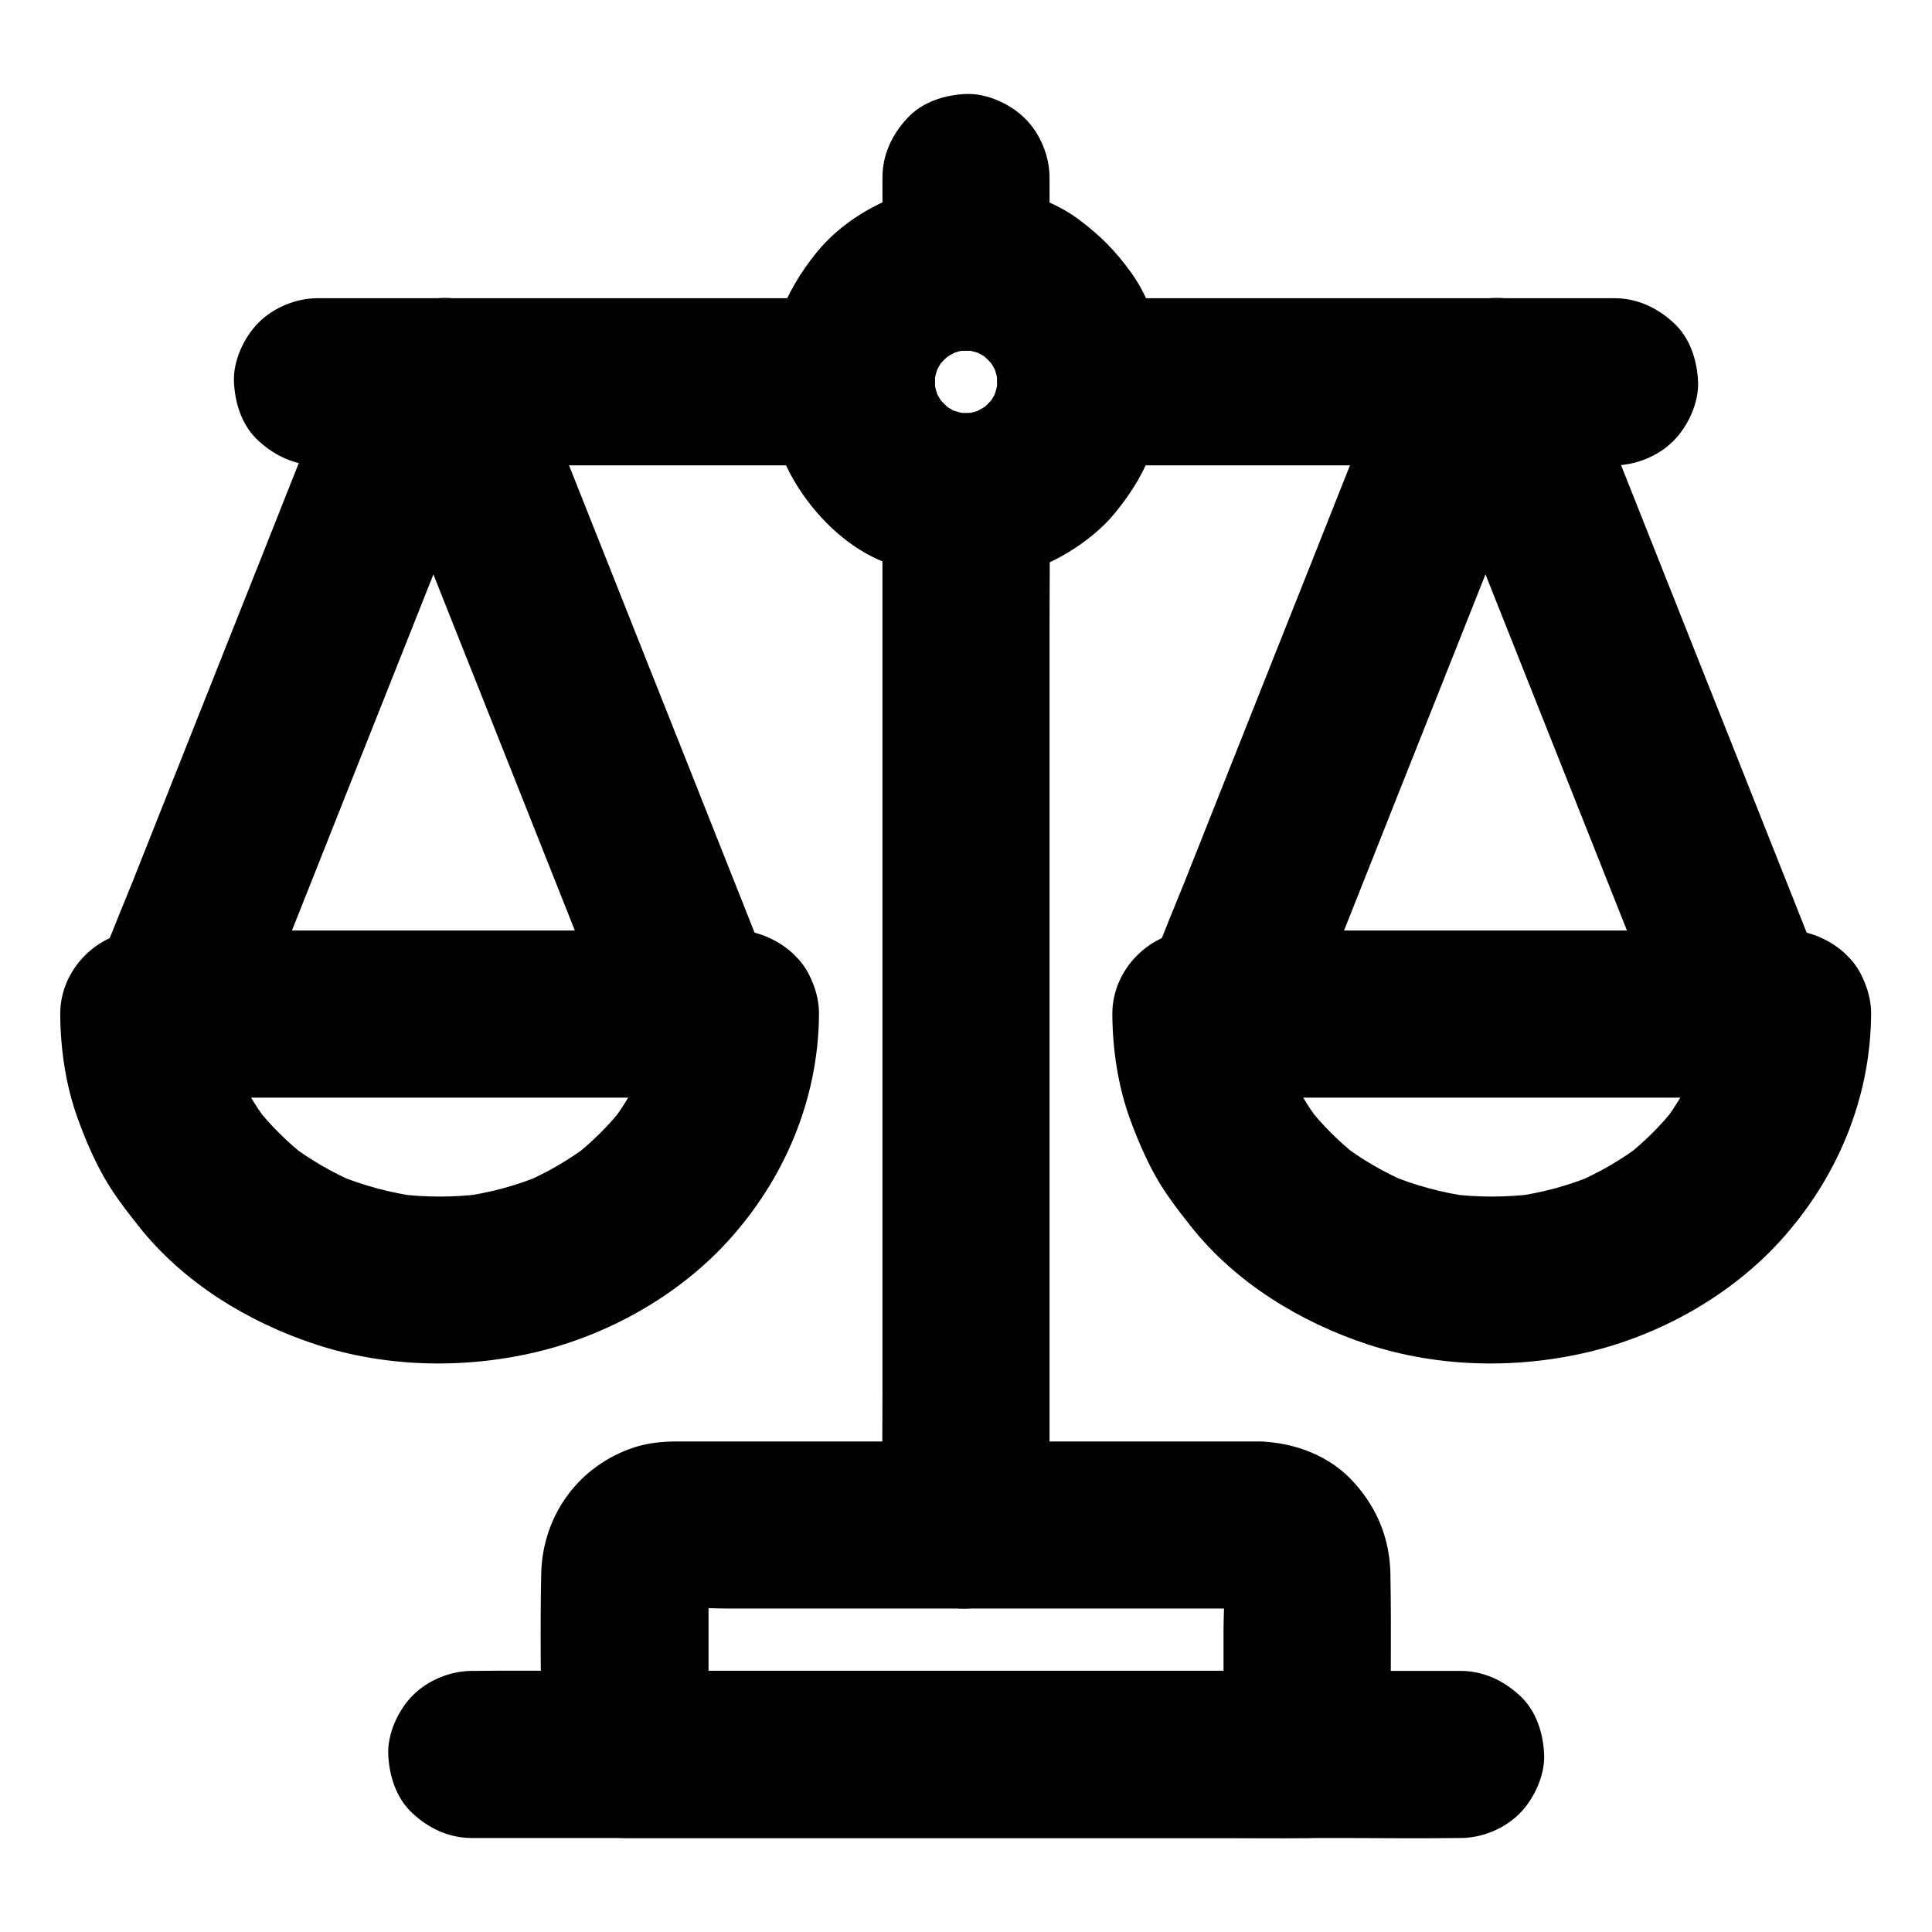
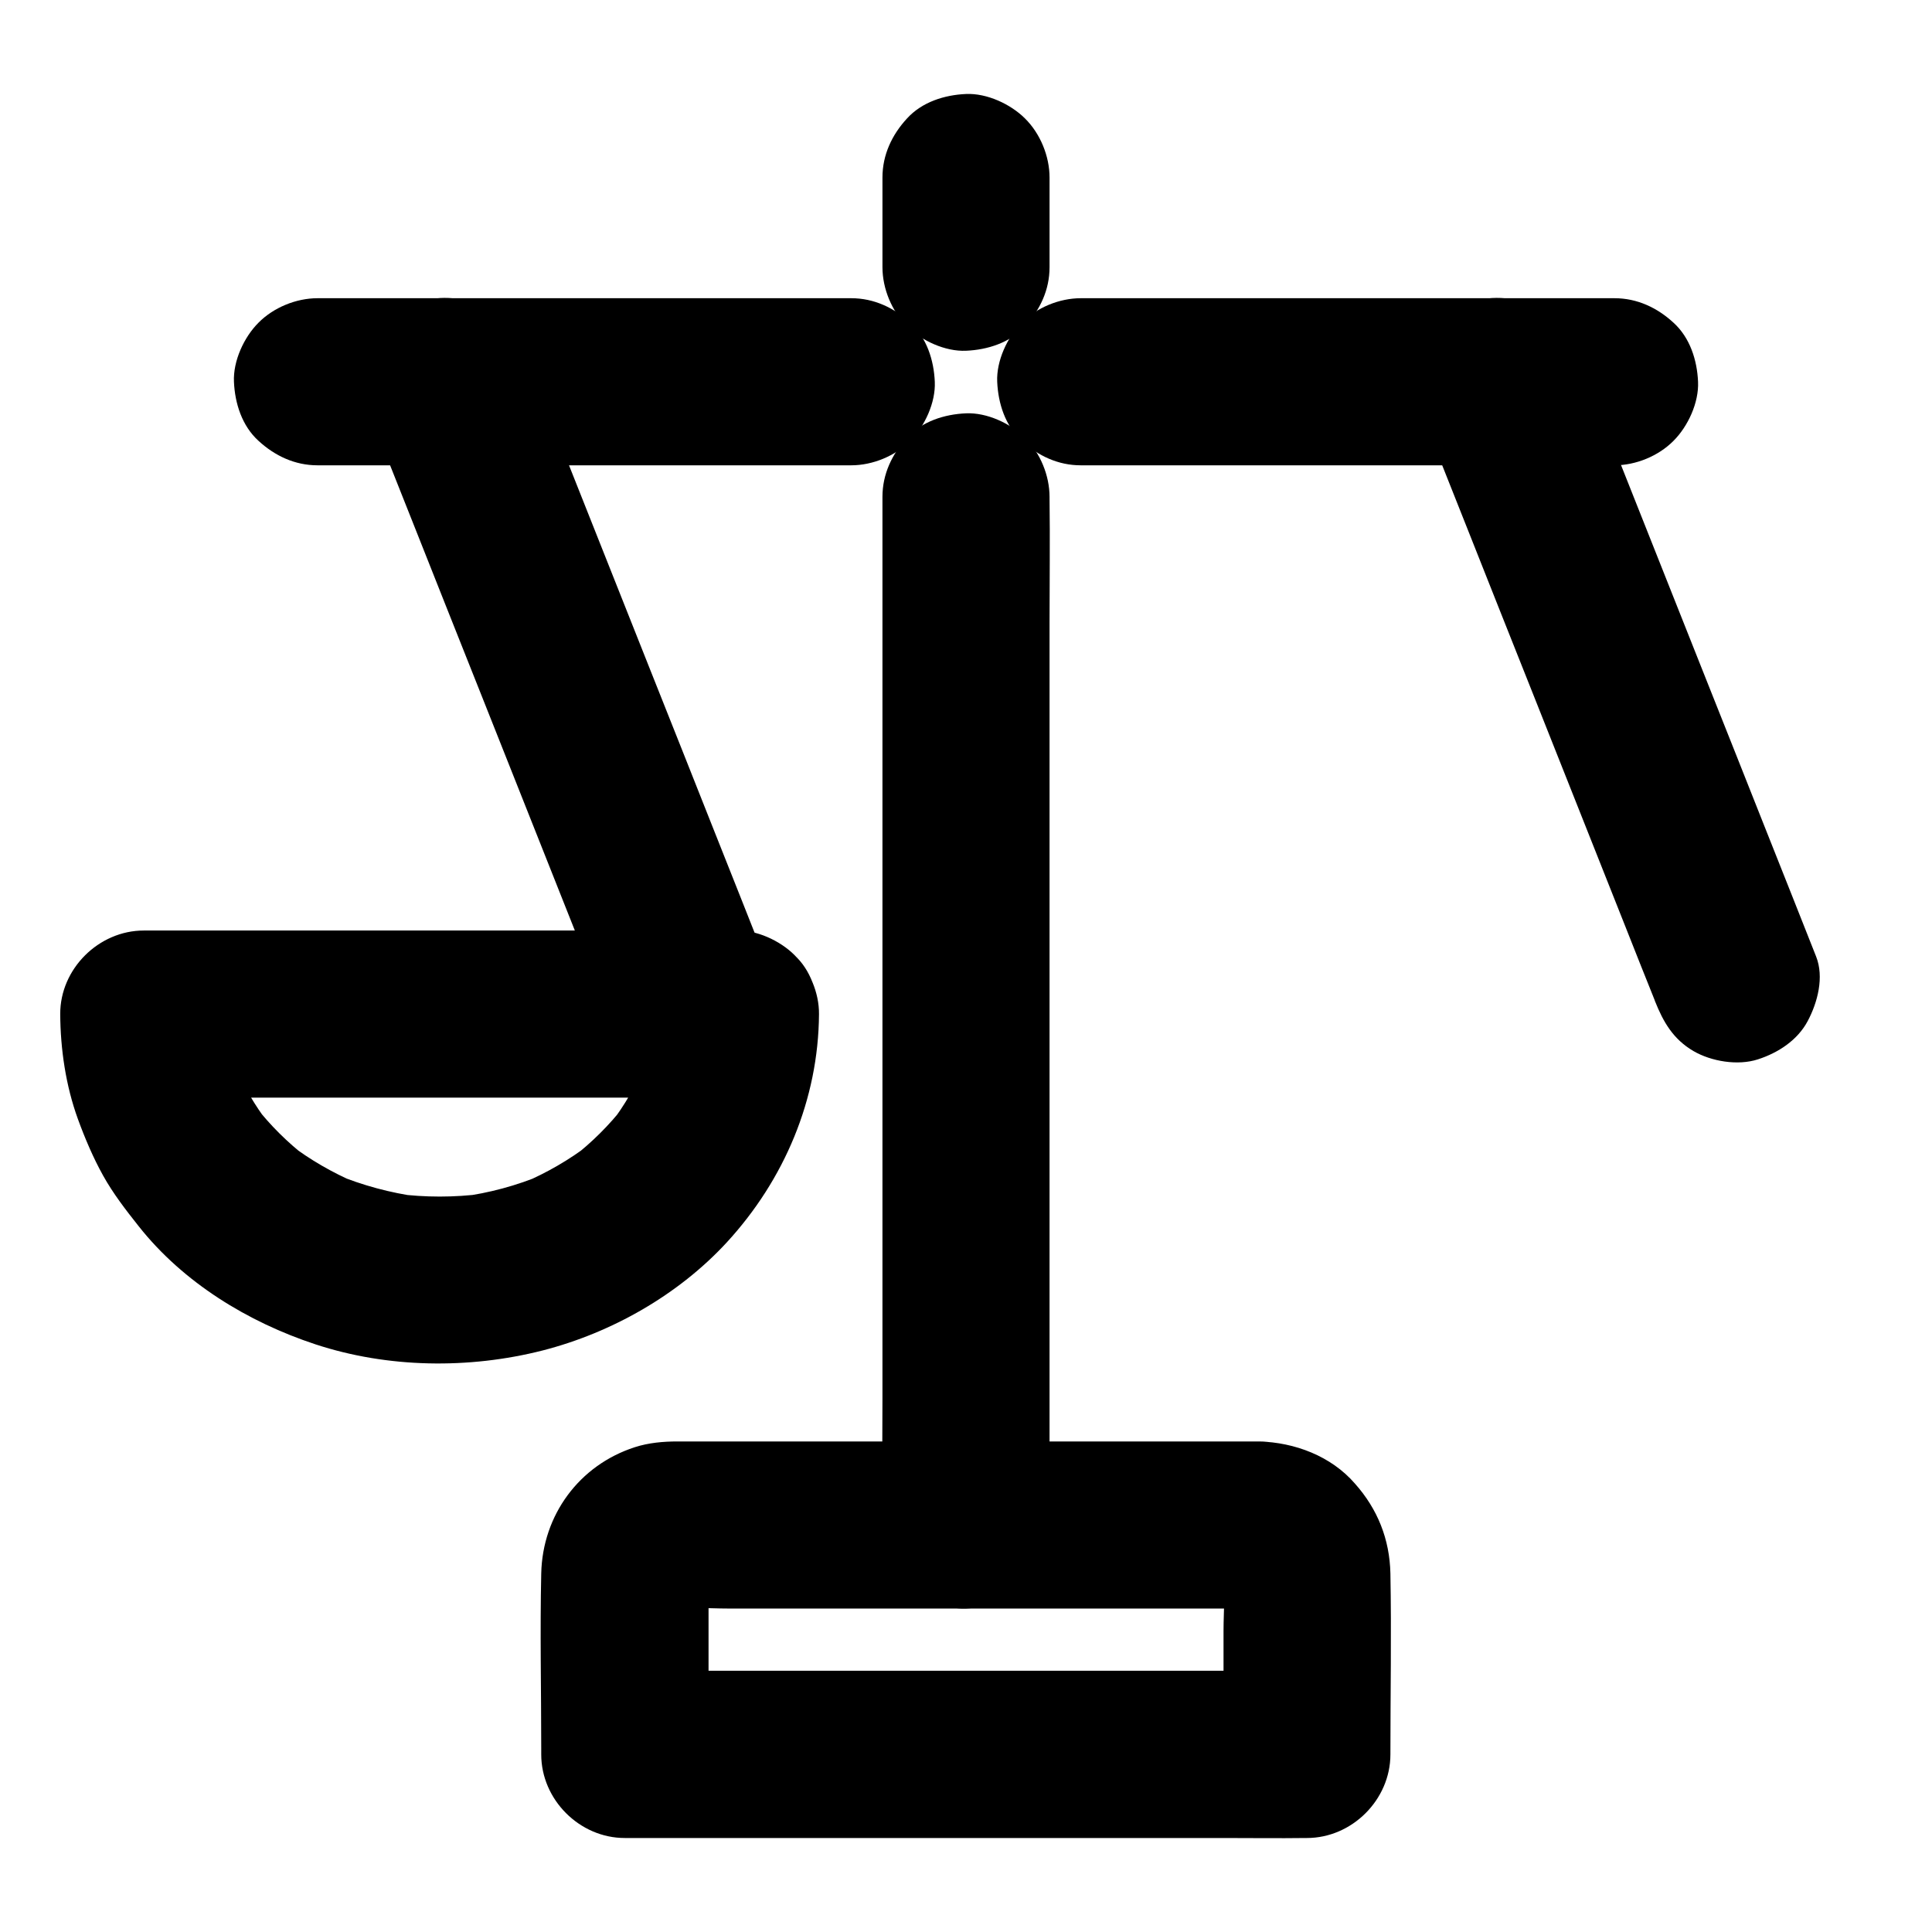
<svg xmlns="http://www.w3.org/2000/svg" fill="#000000" width="800px" height="800px" version="1.1" viewBox="144 144 512 512">
  <g>
    <path d="m477.64 526h-28.043-59.383-53.48-13.188c-3.789 0-7.676 0.344-11.316 1.523-14.762 4.773-24.453 18.008-24.797 33.457s0 30.945 0 46.395v1.574c0 11.957 10.137 22.141 22.141 22.141h18.055 43.098 52.102 45.266c7.332 0 14.613 0.098 21.941 0h0.297c11.957 0 22.141-10.137 22.141-22.141 0-15.988 0.297-31.98 0-47.969-0.195-9.055-3.394-17.074-9.398-23.812-6.297-7.281-15.938-10.922-25.434-11.168-5.559-0.148-11.758 2.559-15.645 6.496-3.836 3.836-6.742 10.137-6.496 15.645 0.543 12.25 9.742 21.797 22.141 22.141 0.688 0 1.328 0.051 2.016 0.148-1.969-0.246-3.938-0.543-5.902-0.789 1.082 0.195 2.117 0.492 3.102 0.887-1.77-0.738-3.543-1.477-5.266-2.215 0.984 0.441 1.871 0.984 2.707 1.625-1.477-1.133-3-2.312-4.477-3.445 0.836 0.688 1.574 1.426 2.215 2.215-1.133-1.477-2.312-3-3.445-4.477 0.641 0.887 1.18 1.77 1.625 2.707-0.738-1.77-1.477-3.543-2.215-5.266 0.395 1.031 0.688 2.016 0.887 3.102-0.246-1.969-0.543-3.938-0.789-5.902 0.738 5.656 0.148 11.711 0.148 17.367v26.469 6.199c7.379-7.379 14.762-14.762 22.141-22.141h-18.055-43.098-52.102-45.266c-7.281 0-14.613-0.148-21.941 0h-0.297l22.141 22.141v-42.852c0-2.363-0.148-4.82 0.148-7.184-0.246 1.969-0.543 3.938-0.789 5.902 0.195-1.082 0.492-2.117 0.887-3.102-0.738 1.77-1.477 3.543-2.215 5.266 0.441-0.984 0.984-1.871 1.625-2.707-1.133 1.477-2.312 3-3.445 4.477 0.688-0.836 1.426-1.574 2.215-2.215-1.477 1.133-3 2.312-4.477 3.445 0.887-0.641 1.77-1.18 2.707-1.625-1.77 0.738-3.543 1.477-5.266 2.215 1.031-0.395 2.016-0.688 3.102-0.887-1.969 0.246-3.938 0.543-5.902 0.789 5.41-0.688 11.219-0.148 16.68-0.148h36.898 84.23 19.484c5.656 0 11.66-2.461 15.645-6.496 3.836-3.836 6.742-10.137 6.496-15.645-0.246-5.707-2.117-11.66-6.496-15.645-4.34-3.988-9.652-6.496-15.656-6.496z" />
-     <path d="m408.27 245.16c0 1.379-0.098 2.707-0.246 4.035 0.246-1.969 0.543-3.938 0.789-5.902-0.395 2.609-1.031 5.066-1.969 7.477 0.738-1.77 1.477-3.543 2.215-5.266-1.082 2.609-2.461 4.969-4.184 7.184 1.133-1.477 2.312-3 3.445-4.477-1.574 1.969-3.344 3.738-5.312 5.312 1.477-1.133 3-2.312 4.477-3.445-2.215 1.672-4.625 3.051-7.184 4.184 1.77-0.738 3.543-1.477 5.266-2.215-2.41 0.934-4.922 1.625-7.477 1.969 1.969-0.246 3.938-0.543 5.902-0.789-2.656 0.297-5.312 0.297-7.969 0 1.969 0.246 3.938 0.543 5.902 0.789-2.559-0.395-5.066-1.031-7.477-1.969 1.77 0.738 3.543 1.477 5.266 2.215-2.559-1.082-4.969-2.461-7.184-4.184 1.477 1.133 3 2.312 4.477 3.445-1.969-1.574-3.738-3.344-5.312-5.312 1.133 1.477 2.312 3 3.445 4.477-1.723-2.215-3.102-4.625-4.184-7.184 0.738 1.77 1.477 3.543 2.215 5.266-0.934-2.41-1.625-4.922-1.969-7.477 0.246 1.969 0.543 3.938 0.789 5.902-0.297-2.707-0.297-5.363 0-8.02-0.246 1.969-0.543 3.938-0.789 5.902 0.395-2.559 1.031-5.066 1.969-7.477-0.738 1.77-1.477 3.543-2.215 5.266 1.082-2.559 2.461-4.969 4.184-7.184-1.133 1.477-2.312 3-3.445 4.477 1.574-1.969 3.344-3.738 5.312-5.312-1.477 1.133-3 2.312-4.477 3.445 2.215-1.672 4.625-3.051 7.184-4.184-1.77 0.738-3.543 1.477-5.266 2.215 2.41-0.934 4.922-1.625 7.477-1.969-1.969 0.246-3.938 0.543-5.902 0.789 2.656-0.297 5.312-0.297 7.969 0-1.969-0.246-3.938-0.543-5.902-0.789 2.559 0.395 5.066 1.031 7.477 1.969-1.77-0.738-3.543-1.477-5.266-2.215 2.559 1.082 4.969 2.461 7.184 4.184-1.477-1.133-3-2.312-4.477-3.445 1.969 1.574 3.738 3.344 5.312 5.312-1.133-1.477-2.312-3-3.445-4.477 1.723 2.215 3.102 4.625 4.184 7.184-0.738-1.77-1.477-3.543-2.215-5.266 0.934 2.41 1.625 4.922 1.969 7.477-0.246-1.969-0.543-3.938-0.789-5.902 0.145 1.328 0.195 2.656 0.246 3.984 0.098 5.707 2.41 11.562 6.496 15.645 3.836 3.836 10.137 6.742 15.645 6.496 5.707-0.246 11.66-2.117 15.645-6.496 3.938-4.281 6.594-9.691 6.496-15.645-0.148-10.137-2.953-20.961-9.004-29.227-4.184-5.707-8.07-9.594-13.727-13.824-4.082-3.051-8.758-5.066-13.531-6.789-4.871-1.77-10.332-2.461-15.449-2.609-5.066-0.148-10.383 0.59-15.254 2.016-9.496 2.754-18.895 8.414-25.191 16.188-4.43 5.512-7.281 10.383-9.891 16.973-1.918 4.871-2.609 10.184-2.953 15.352-0.344 4.969 0.395 10.234 1.574 15.008 1.18 4.871 3.246 9.84 5.902 14.121 5.117 8.316 12.742 15.891 21.695 19.926 6.84 3.051 12.301 4.574 19.73 5.363 5.117 0.543 10.383-0.148 15.398-1.18 5.312-1.031 10.629-3.297 15.254-6.102 4.527-2.754 8.953-6.25 12.348-10.383 4.773-5.856 7.922-11.168 10.527-18.352 1.871-5.117 2.609-10.922 2.609-16.336 0-5.656-2.461-11.66-6.496-15.645-3.836-3.836-10.137-6.742-15.645-6.496-5.707 0.246-11.66 2.117-15.645 6.496-4.027 4.188-6.535 9.5-6.535 15.5z" />
    <path d="m571.86 223.03h-48.02-75.914-17.516c-5.656 0-11.66 2.461-15.645 6.496-3.836 3.836-6.742 10.137-6.496 15.645 0.246 5.707 2.117 11.66 6.496 15.645 4.328 3.984 9.645 6.496 15.645 6.496h48.02 75.914 17.516c5.656 0 11.66-2.461 15.645-6.496 3.836-3.836 6.742-10.137 6.496-15.645-0.246-5.707-2.117-11.66-6.496-15.645-4.328-3.988-9.645-6.496-15.645-6.496z" />
    <path d="m369.59 223.03h-48.02-75.914-17.516c-5.656 0-11.66 2.461-15.645 6.496-3.836 3.836-6.742 10.137-6.496 15.645 0.246 5.707 2.117 11.66 6.496 15.645 4.328 3.984 9.645 6.496 15.645 6.496h48.02 75.914 17.516c5.656 0 11.66-2.461 15.645-6.496 3.836-3.836 6.742-10.137 6.496-15.645-0.246-5.707-2.117-11.66-6.496-15.645-4.328-3.988-9.645-6.496-15.645-6.496z" />
    <path d="m377.86 191.05v23.762c0 5.656 2.461 11.66 6.496 15.645 3.836 3.836 10.137 6.742 15.645 6.496 5.707-0.246 11.66-2.117 15.645-6.496 3.984-4.328 6.496-9.645 6.496-15.645v-23.762c0-5.656-2.461-11.66-6.496-15.645-3.836-3.836-10.137-6.742-15.645-6.496-5.707 0.246-11.66 2.117-15.645 6.496-3.988 4.328-6.496 9.641-6.496 15.645z" />
    <path d="m422.14 548.14v-27.207-65.238-78.621-67.945c0-11.02 0.148-22.043 0-33.012v-0.441c0-5.656-2.461-11.66-6.496-15.645-3.836-3.836-10.137-6.742-15.645-6.496-5.707 0.246-11.66 2.117-15.645 6.496-3.984 4.328-6.496 9.645-6.496 15.645v27.207 65.238 78.621 67.945c0 11.02-0.148 22.043 0 33.012v0.441c0 5.656 2.461 11.66 6.496 15.645 3.836 3.836 10.137 6.742 15.645 6.496 5.707-0.246 11.66-2.117 15.645-6.496 3.988-4.328 6.496-9.645 6.496-15.645z" />
    <path d="m316.8 412.74c0 2.805-0.195 5.609-0.543 8.414 0.246-1.969 0.543-3.938 0.789-5.902-0.789 5.656-2.262 11.168-4.477 16.434 0.738-1.77 1.477-3.543 2.215-5.266-2.312 5.41-5.266 10.48-8.855 15.203 1.133-1.477 2.312-3 3.445-4.477-3.938 5.066-8.512 9.594-13.578 13.531 1.477-1.133 3-2.312 4.477-3.445-5.41 4.133-11.367 7.578-17.613 10.234 1.77-0.738 3.543-1.477 5.266-2.215-6.988 2.953-14.316 4.922-21.844 5.902 1.969-0.246 3.938-0.543 5.902-0.789-7.625 0.984-15.301 0.984-22.926 0 1.969 0.246 3.938 0.543 5.902 0.789-7.527-1.031-14.859-3-21.844-5.902 1.77 0.738 3.543 1.477 5.266 2.215-6.297-2.707-12.203-6.102-17.613-10.234 1.477 1.133 3 2.312 4.477 3.445-5.066-3.938-9.645-8.461-13.578-13.531 1.133 1.477 2.312 3 3.445 4.477-3.59-4.676-6.543-9.742-8.855-15.203 0.738 1.77 1.477 3.543 2.215 5.266-2.164-5.266-3.691-10.773-4.477-16.434 0.246 1.969 0.543 3.938 0.789 5.902-0.344-2.805-0.543-5.609-0.543-8.414-7.379 7.379-14.762 14.762-22.141 22.141h53.184 84.18 19.387c5.656 0 11.66-2.461 15.645-6.496 3.836-3.836 6.742-10.137 6.496-15.645-0.246-5.707-2.117-11.66-6.496-15.645-4.328-3.984-9.645-6.496-15.645-6.496h-53.184-84.18-19.387c-11.906 0-22.188 10.137-22.141 22.141 0.051 9.297 1.477 18.992 4.676 27.797 1.871 5.117 4.035 10.234 6.691 15.008s6.004 9.102 9.398 13.383c11.809 14.957 28.98 25.438 46.887 31.34 19.141 6.297 40.641 6.594 60.172 1.625 18.254-4.676 35.965-14.711 48.805-28.633 15.254-16.582 24.305-37.883 24.453-60.516 0.051-5.656-2.508-11.66-6.496-15.645-3.836-3.836-10.137-6.742-15.645-6.496-12.016 0.535-22.004 9.688-22.102 22.137z" />
-     <path d="m234.05 239.31c-2.066 5.266-4.184 10.527-6.25 15.793-4.969 12.547-9.988 25.094-14.957 37.688-6.051 15.254-12.152 30.504-18.203 45.805-5.215 13.137-10.43 26.273-15.645 39.41-2.559 6.394-5.312 12.793-7.676 19.285-0.051 0.098-0.051 0.195-0.098 0.297-1.969 5.019-0.344 12.594 2.215 17.074 2.707 4.574 7.969 8.953 13.234 10.184 5.656 1.277 12.004 1.031 17.074-2.215 1.477-1.133 3-2.312 4.477-3.445 2.754-2.754 4.625-6.004 5.707-9.789 2.066-5.266 4.184-10.527 6.25-15.793 4.969-12.547 9.988-25.094 14.957-37.688 6.051-15.254 12.152-30.504 18.203-45.805 5.215-13.137 10.43-26.273 15.645-39.41 2.559-6.394 5.312-12.793 7.676-19.285 0.051-0.098 0.051-0.195 0.098-0.297 1.969-5.019 0.344-12.594-2.215-17.074-2.707-4.574-7.969-8.953-13.234-10.184-5.656-1.277-12.004-1.031-17.074 2.215-1.477 1.133-3 2.312-4.477 3.445-2.754 2.75-4.676 6.047-5.707 9.789z" />
    <path d="m346.47 397.49c-2.066-5.266-4.184-10.527-6.25-15.793-4.969-12.547-9.988-25.094-14.957-37.688-6.051-15.254-12.152-30.504-18.203-45.805-5.215-13.137-10.43-26.273-15.645-39.41-2.559-6.445-5.066-12.84-7.676-19.285-0.051-0.098-0.051-0.195-0.098-0.297-2.215-5.559-4.82-10.086-10.184-13.234-4.723-2.754-11.758-3.938-17.074-2.215-5.363 1.723-10.527 5.066-13.234 10.184-2.609 4.922-4.379 11.609-2.215 17.074 2.066 5.266 4.184 10.527 6.25 15.793 4.969 12.547 9.988 25.094 14.957 37.688 6.051 15.254 12.152 30.504 18.203 45.805 5.215 13.137 10.43 26.273 15.645 39.41 2.559 6.445 5.066 12.84 7.676 19.285 0.051 0.098 0.051 0.195 0.098 0.297 2.215 5.559 4.82 10.086 10.184 13.234 4.723 2.754 11.758 3.938 17.074 2.215 5.363-1.723 10.527-5.066 13.234-10.184 2.609-4.922 4.379-11.613 2.215-17.074z" />
-     <path d="m595.62 412.74c0 2.805-0.195 5.609-0.543 8.414 0.246-1.969 0.543-3.938 0.789-5.902-0.789 5.656-2.262 11.168-4.477 16.434 0.738-1.77 1.477-3.543 2.215-5.266-2.312 5.41-5.266 10.48-8.855 15.203 1.133-1.477 2.312-3 3.445-4.477-3.938 5.066-8.512 9.594-13.578 13.531 1.477-1.133 3-2.312 4.477-3.445-5.41 4.133-11.367 7.578-17.613 10.234 1.77-0.738 3.543-1.477 5.266-2.215-6.988 2.953-14.316 4.922-21.844 5.902 1.969-0.246 3.938-0.543 5.902-0.789-7.625 0.984-15.301 0.984-22.926 0 1.969 0.246 3.938 0.543 5.902 0.789-7.527-1.031-14.859-3-21.844-5.902 1.77 0.738 3.543 1.477 5.266 2.215-6.297-2.707-12.203-6.102-17.613-10.234 1.477 1.133 3 2.312 4.477 3.445-5.066-3.938-9.645-8.461-13.578-13.531 1.133 1.477 2.312 3 3.445 4.477-3.59-4.676-6.543-9.742-8.855-15.203 0.738 1.77 1.477 3.543 2.215 5.266-2.164-5.266-3.691-10.773-4.477-16.434 0.246 1.969 0.543 3.938 0.789 5.902-0.344-2.805-0.543-5.609-0.543-8.414-7.379 7.379-14.762 14.762-22.141 22.141h53.184 84.18 19.387c5.656 0 11.66-2.461 15.645-6.496 3.836-3.836 6.742-10.137 6.496-15.645-0.246-5.707-2.117-11.66-6.496-15.645-4.328-3.984-9.645-6.496-15.645-6.496h-53.184-84.18-19.387c-11.906 0-22.188 10.137-22.141 22.141 0.051 9.297 1.477 18.992 4.676 27.797 1.871 5.117 4.035 10.234 6.691 15.008s6.004 9.102 9.398 13.383c11.809 14.957 28.98 25.438 46.887 31.34 19.141 6.297 40.641 6.594 60.172 1.625 18.254-4.676 35.965-14.711 48.805-28.633 15.254-16.582 24.305-37.883 24.453-60.516 0.051-5.656-2.508-11.66-6.496-15.645-3.836-3.836-10.137-6.742-15.645-6.496-11.965 0.535-22.004 9.688-22.102 22.137z" />
    <path d="m625.29 397.49c-2.066-5.266-4.184-10.527-6.25-15.793-4.969-12.547-9.988-25.094-14.957-37.688-6.051-15.254-12.152-30.504-18.203-45.805-5.215-13.137-10.43-26.273-15.645-39.41-2.559-6.445-5.066-12.84-7.676-19.285-0.051-0.098-0.051-0.195-0.098-0.297-2.215-5.559-4.82-10.086-10.184-13.234-4.723-2.754-11.758-3.938-17.074-2.215-5.363 1.723-10.527 5.066-13.234 10.184-2.609 4.922-4.379 11.609-2.215 17.074 2.066 5.266 4.184 10.527 6.25 15.793 4.969 12.547 9.988 25.094 14.957 37.688 6.051 15.254 12.152 30.504 18.203 45.805 5.215 13.137 10.43 26.273 15.645 39.41 2.559 6.445 5.066 12.84 7.676 19.285 0.051 0.098 0.051 0.195 0.098 0.297 2.215 5.559 4.82 10.086 10.184 13.234 4.723 2.754 11.758 3.938 17.074 2.215 5.363-1.723 10.527-5.066 13.234-10.184 2.609-4.922 4.379-11.613 2.215-17.074z" />
-     <path d="m512.86 239.31c-2.066 5.266-4.184 10.527-6.25 15.793-4.969 12.547-9.988 25.094-14.957 37.688-6.051 15.254-12.152 30.504-18.203 45.805-5.215 13.137-10.43 26.273-15.645 39.41-2.559 6.394-5.312 12.793-7.676 19.285-0.051 0.098-0.051 0.195-0.098 0.297-1.969 5.019-0.344 12.594 2.215 17.074 2.707 4.574 7.969 8.953 13.234 10.184 5.656 1.277 12.004 1.031 17.074-2.215 1.477-1.133 3-2.312 4.477-3.445 2.754-2.754 4.625-6.004 5.707-9.789 2.066-5.266 4.184-10.527 6.25-15.793 4.969-12.547 9.988-25.094 14.957-37.688 6.051-15.254 12.152-30.504 18.203-45.805 5.215-13.137 10.43-26.273 15.645-39.41 2.559-6.394 5.312-12.793 7.676-19.285 0.051-0.098 0.051-0.195 0.098-0.297 1.969-5.019 0.344-12.594-2.215-17.074-2.707-4.574-7.969-8.953-13.234-10.184-5.656-1.277-12.004-1.031-17.074 2.215-1.477 1.133-3 2.312-4.477 3.445-2.754 2.75-4.672 6.047-5.707 9.789z" />
-     <path d="m269.03 631.09h26.074 62.582 75.719 65.438c10.578 0 21.156 0.148 31.785 0h0.441c5.656 0 11.66-2.461 15.645-6.496 3.836-3.836 6.742-10.137 6.496-15.645-0.246-5.707-2.117-11.66-6.496-15.645-4.328-3.984-9.645-6.496-15.645-6.496h-26.074-62.582-75.719-65.438c-10.578 0-21.156-0.148-31.785 0h-0.441c-5.656 0-11.66 2.461-15.645 6.496-3.836 3.836-6.742 10.137-6.496 15.645 0.246 5.707 2.117 11.66 6.496 15.645 4.281 3.988 9.641 6.496 15.645 6.496z" />
  </g>
</svg>